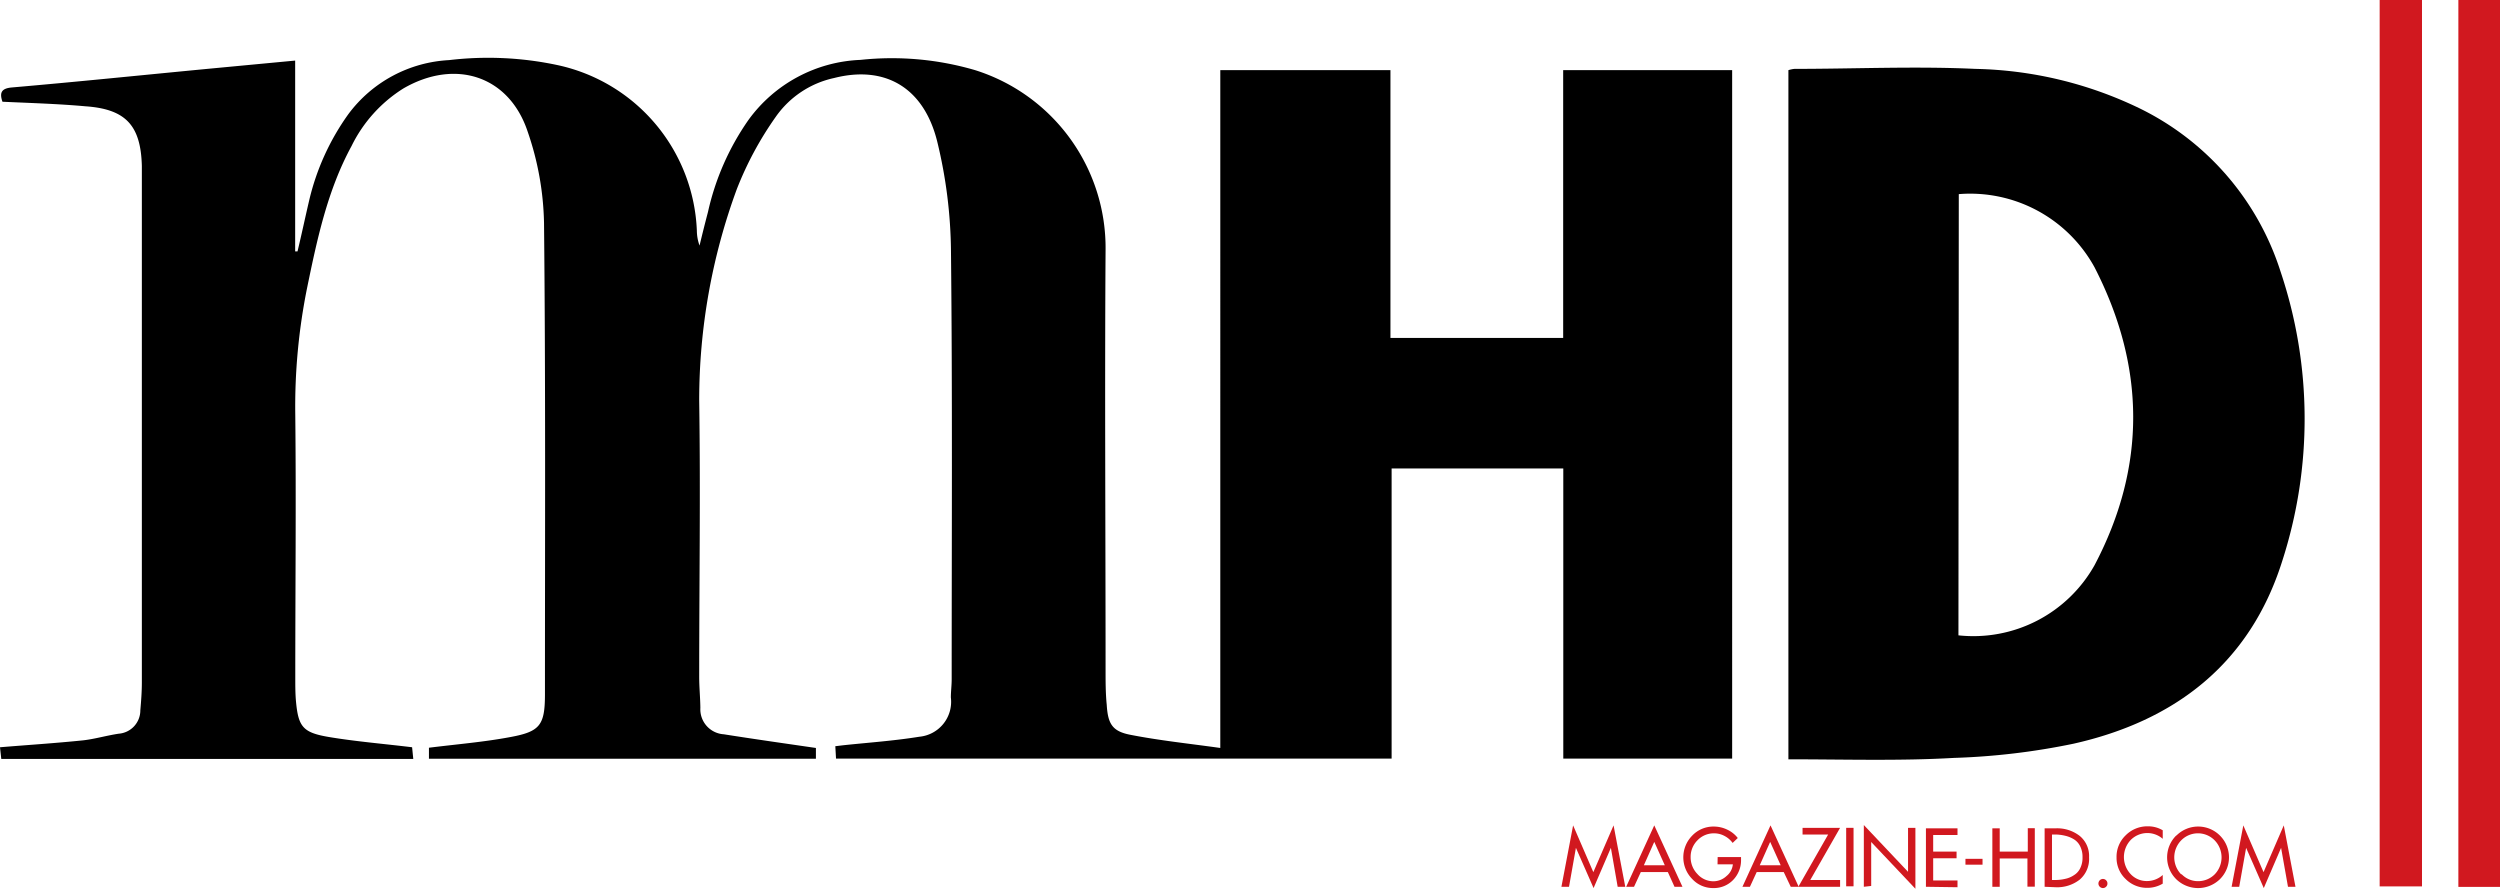
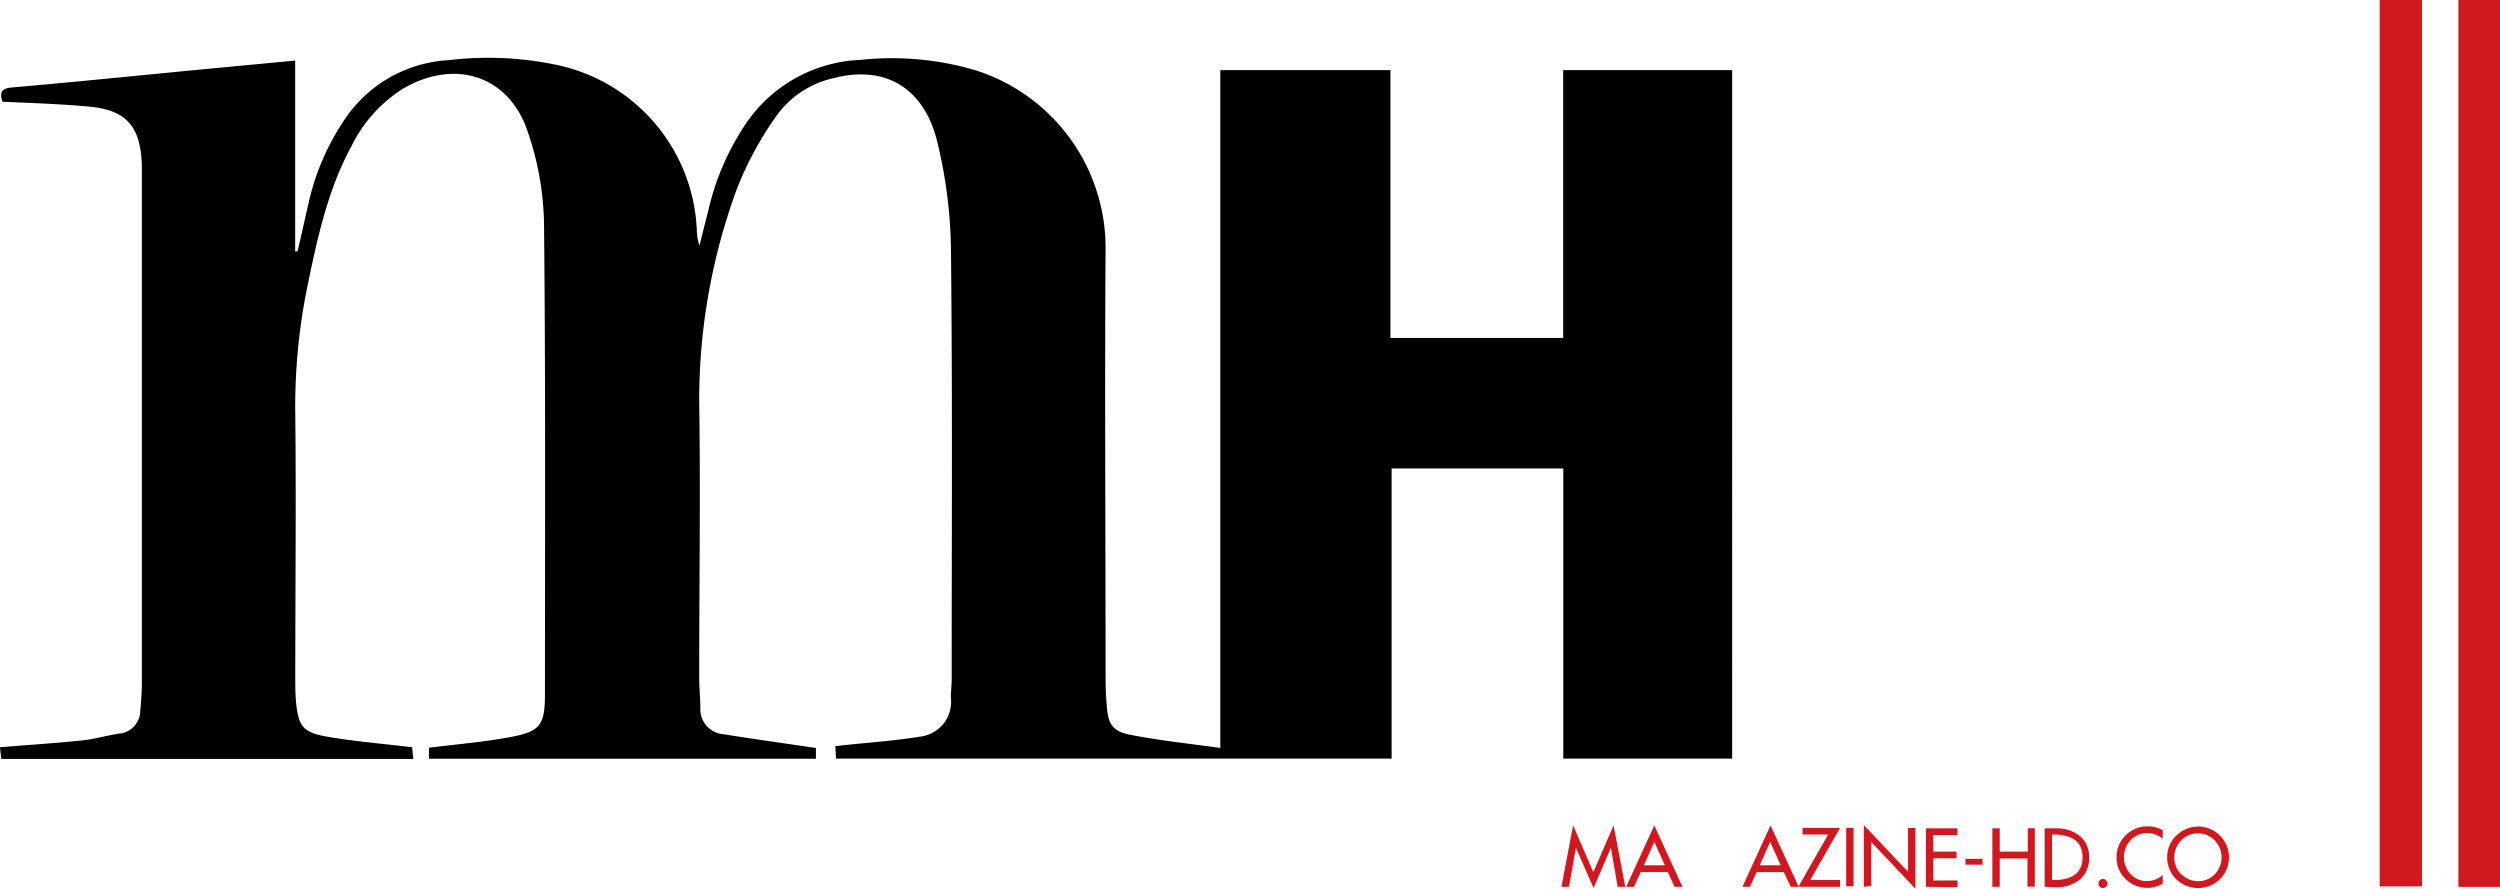
<svg xmlns="http://www.w3.org/2000/svg" viewBox="0 0 213.78 76.04">
  <defs>
    <style>.cls-1{fill:#d1181f;}</style>
  </defs>
  <g id="Layer_2" data-name="Layer 2">
    <g id="Layer_1-2" data-name="Layer 1">
      <path d="M133.68,64.87V40.06H119V64.87H71.49l-.06-1.06.66-.08c2.17-.23,4.36-.38,6.52-.73a3,3,0,0,0,2.7-3.36c0-.52.07-1,.07-1.56,0-12.2.07-24.4-.06-36.6a40.93,40.93,0,0,0-1.17-9.35C79,7.45,75.65,5.57,71.33,6.67a8.21,8.21,0,0,0-5,3.33A28.83,28.83,0,0,0,63,16.19a52.31,52.31,0,0,0-3.21,18.06c.12,7.88,0,15.76,0,23.64,0,.88.09,1.76.1,2.64a2.14,2.14,0,0,0,2,2.26c2.59.41,5.2.78,7.88,1.17v.92H36.68v-.94c2.39-.3,4.74-.49,7-.92,2.47-.46,2.91-1,2.92-3.57,0-13.48.06-26.95-.08-40.43a25.28,25.28,0,0,0-1.39-7.74C43.54,6.46,38.92,5,34.5,7.56a12.07,12.07,0,0,0-4.44,4.93c-2.07,3.81-2.95,8-3.81,12.18a51.21,51.21,0,0,0-1,10.84c.08,7.48,0,15,0,22.44,0,.64,0,1.28.05,1.92.2,2.26.56,2.77,2.81,3.15s4.67.58,7.13.88l.1,1H.11l-.11-1c2.42-.2,4.76-.35,7.09-.59,1-.11,2-.41,3.06-.57a2,2,0,0,0,1.85-2c.07-.8.13-1.6.13-2.4q0-21.42,0-42.83c0-.44,0-.88,0-1.32-.09-3.46-1.37-4.86-4.82-5.1C5,8.88,2.59,8.81.21,8.7-.06,7.92.13,7.56,1,7.48,6.56,7,12.09,6.43,17.62,5.9l7.62-.72V21.5l.2,0c.35-1.45.66-2.92,1-4.37a20.79,20.79,0,0,1,3.35-7.37A11.47,11.47,0,0,1,38.4,5.14a28.41,28.41,0,0,1,9.29.43,15.1,15.1,0,0,1,11.9,14.17A3.8,3.8,0,0,0,59.82,21c.24-1,.47-1.92.72-2.87A22.07,22.07,0,0,1,64,10.26a12.44,12.44,0,0,1,9.59-5.14A25.26,25.26,0,0,1,83.39,6a15.94,15.94,0,0,1,11.15,15.4c-.08,12,0,23.92,0,35.88,0,1,0,2,.1,3,.1,1.61.47,2.25,2,2.55,2.49.49,5,.75,7.71,1.13V6H118.9V28.9h14.77V6h14.45V64.87Z" />
-       <path d="M152.93,64.93V6a2.43,2.43,0,0,1,.52-.11c5.15,0,10.32-.24,15.46,0a33.78,33.78,0,0,1,14,3.35,23.44,23.44,0,0,1,12.11,14,39.55,39.55,0,0,1,.13,24.76c-2.76,8.74-9.15,13.65-17.86,15.6a59.19,59.19,0,0,1-10.2,1.21C162.4,65.08,157.73,64.93,152.93,64.93Zm14.54-10.6a11.89,11.89,0,0,0,11.64-6c4.46-8.47,4.35-17,0-25.47a12.13,12.13,0,0,0-11.61-6.26Z" />
      <path class="cls-1" d="M207.11,0V75.8h-3.62V0Z" />
      <path class="cls-1" d="M213.78,75.84h-3.56V0h3.56Z" />
      <path class="cls-1" d="M136.27,75.94l-1.51-3.44h0l-.59,3.33h-.65l1-5.25,1.73,4,1.73-4,1,5.25h-.65l-.58-3.33h0Z" />
      <path class="cls-1" d="M142.62,74.57h-2.31l-.58,1.26h-.67l2.4-5.25,2.41,5.25h-.68Zm-.26-.58-.9-2-.89,2Z" />
-       <path class="cls-1" d="M146.88,73.29h2v.2a2.42,2.42,0,0,1-.67,1.75,2.28,2.28,0,0,1-1.71.7,2.41,2.41,0,0,1-1.8-.78,2.64,2.64,0,0,1,0-3.7,2.5,2.5,0,0,1,1.85-.78,2.64,2.64,0,0,1,1.14.26,2.47,2.47,0,0,1,.91.72l-.44.42a2,2,0,0,0-.7-.6,1.85,1.85,0,0,0-.88-.22,1.93,1.93,0,0,0-1.43.6,2,2,0,0,0-.58,1.44,2.05,2.05,0,0,0,.58,1.44,1.82,1.82,0,0,0,1.38.62,1.65,1.65,0,0,0,1.11-.45,1.45,1.45,0,0,0,.54-1h-1.31Z" />
      <path class="cls-1" d="M152.53,74.57h-2.31l-.58,1.26H149l2.4-5.25,2.41,5.25h-.68Zm-.26-.58-.9-2-.89,2Z" />
      <path class="cls-1" d="M154.8,75.25h2.55v.58h-3.57l2.55-4.47h-2.19v-.57h3.21Z" />
      <path class="cls-1" d="M158.5,70.79v5h-.63v-5Z" />
      <path class="cls-1" d="M159.38,75.83V70.55l3.78,4V70.79h.63V76l-3.78-4v3.76Z" />
      <path class="cls-1" d="M164.69,75.83v-5h2.7v.57h-2.08v1.42h2v.57h-2v1.9h2.08v.58Z" />
      <path class="cls-1" d="M168.07,73.44h1.46v.5h-1.46Z" />
      <path class="cls-1" d="M171,72.82h2.4v-2H174v5h-.63V73.41H171v2.42h-.63v-5H171Z" />
      <path class="cls-1" d="M174.84,75.83v-5h1a3.15,3.15,0,0,1,2,.65,2.22,2.22,0,0,1,.8,1.84,2.32,2.32,0,0,1-.79,1.89,3.12,3.12,0,0,1-2.06.66Zm.63-4.47v3.89h.22a3.71,3.71,0,0,0,.92-.1,2.1,2.1,0,0,0,.75-.32,1.4,1.4,0,0,0,.53-.6,2,2,0,0,0,.19-.92,2,2,0,0,0-.19-.92,1.43,1.43,0,0,0-.53-.61,2.48,2.48,0,0,0-.75-.31,3.74,3.74,0,0,0-.92-.11Z" />
      <path class="cls-1" d="M179.55,75.28a.38.38,0,0,1,.28-.12.37.37,0,0,1,.27.12.36.36,0,0,1,.11.27.35.35,0,0,1-.11.27.37.37,0,0,1-.27.12.38.38,0,0,1-.28-.12.39.39,0,0,1-.11-.27A.4.4,0,0,1,179.55,75.28Z" />
      <path class="cls-1" d="M184.94,71v.73a2,2,0,0,0-2.75.11,2.13,2.13,0,0,0,0,2.9,1.87,1.87,0,0,0,1.41.6,2,2,0,0,0,1.34-.52v.74a2.53,2.53,0,0,1-1.33.36,2.56,2.56,0,0,1-1.85-.76,2.49,2.49,0,0,1-.77-1.84,2.54,2.54,0,0,1,.78-1.89,2.61,2.61,0,0,1,1.9-.77A2.43,2.43,0,0,1,184.94,71Z" />
      <path class="cls-1" d="M186.11,71.45a2.63,2.63,0,0,1,3.72,0,2.63,2.63,0,0,1,0,3.73,2.68,2.68,0,0,1-3.74,0,2.63,2.63,0,0,1,0-3.73Zm.45,3.31a1.93,1.93,0,0,0,1.41.59,2,2,0,0,0,1.42-.59,2.09,2.09,0,0,0,0-2.89,2,2,0,0,0-2.88,0,2.08,2.08,0,0,0,0,2.89Z" />
-       <path class="cls-1" d="M193.58,75.94l-1.51-3.44h0l-.59,3.33h-.65l1-5.25,1.73,4,1.73-4,1,5.25h-.64l-.59-3.33h0Z" />
    </g>
  </g>
</svg>